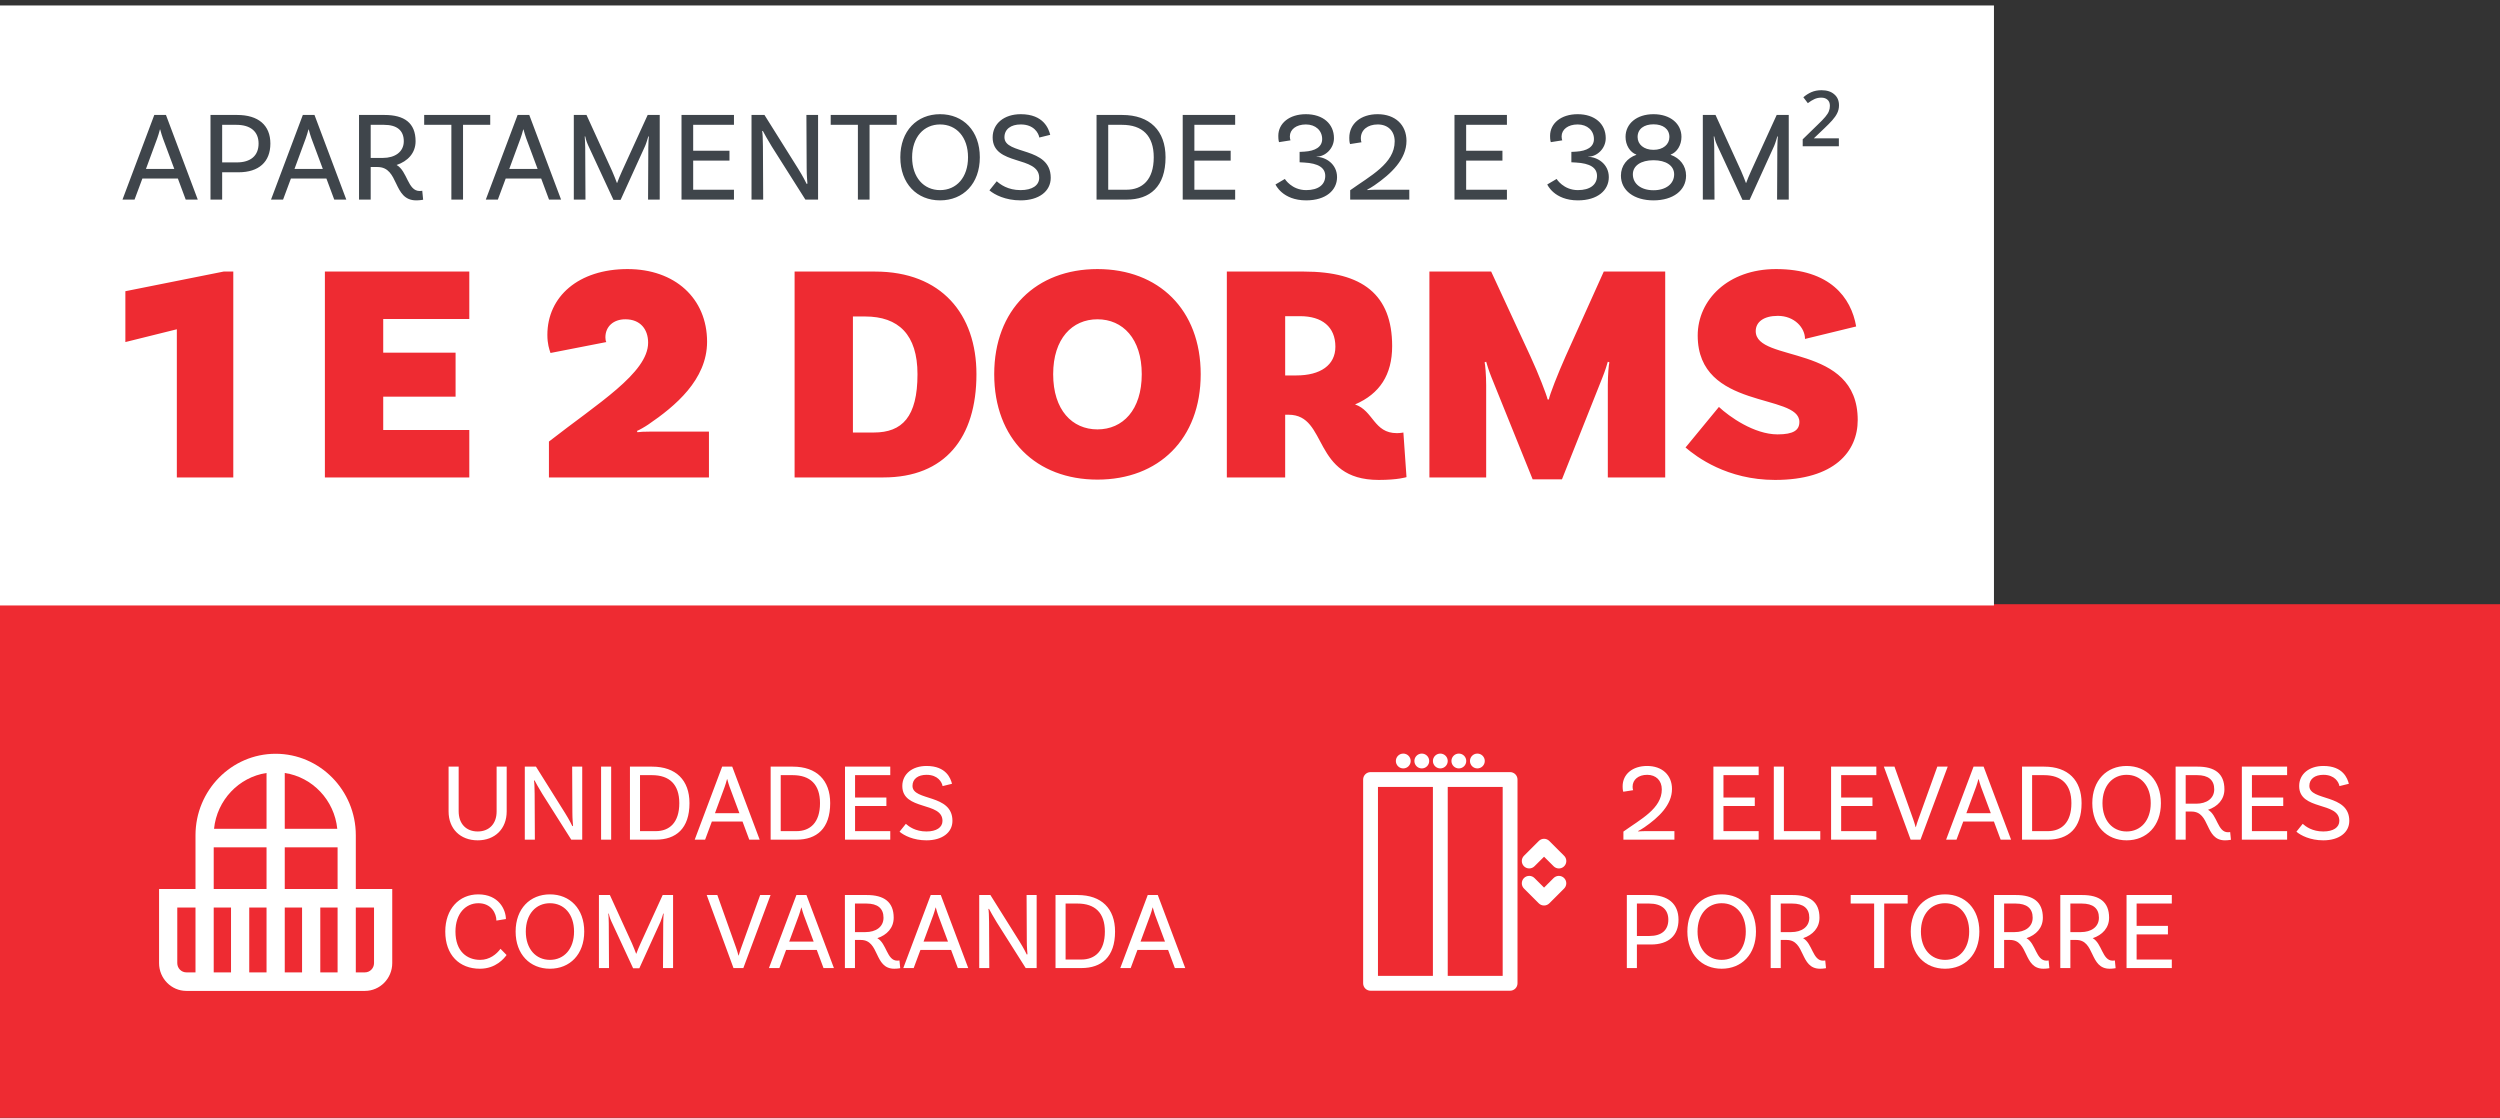
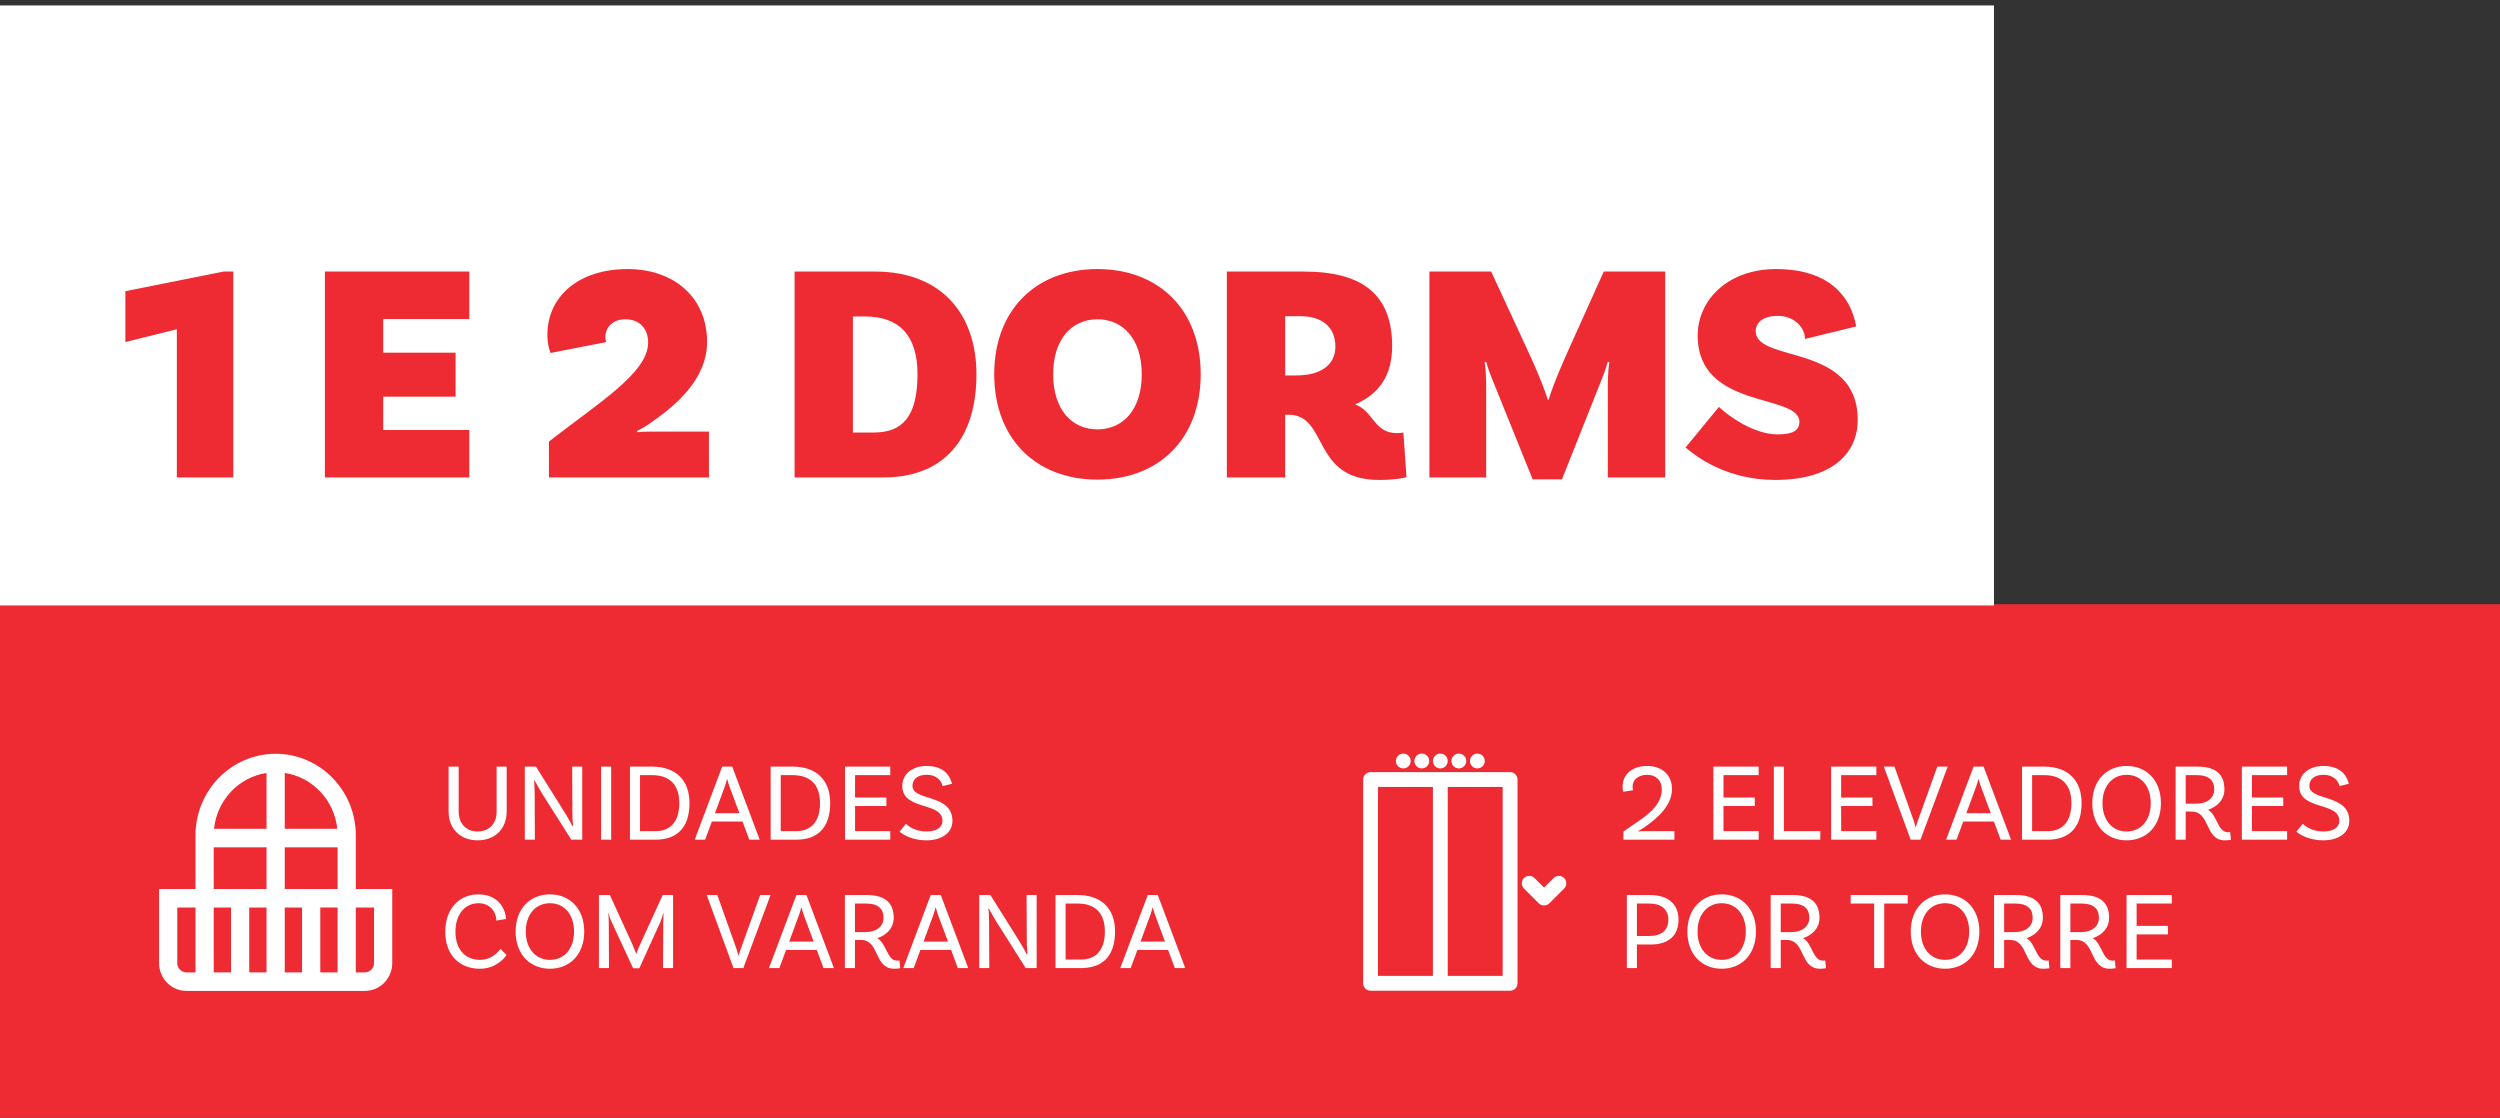
<svg xmlns="http://www.w3.org/2000/svg" width="331" height="148" viewBox="0 0 331 148" fill="none">
  <rect x="0" y="0" width="331" height="148" fill="#333333" stroke="none" />
  <rect x="-1" y="80" width="332" height="68" fill="#EE2B32" />
  <g clip-path="url(#clip0_49_116)">
    <path d="M47.109 117.705V110.592C47.109 104.641 42.348 99.799 36.496 99.799C30.644 99.799 25.884 104.641 25.884 110.592V117.705H21.06V127.516C21.06 129.545 22.683 131.196 24.677 131.196H48.315C50.31 131.196 51.933 129.545 51.933 127.516V117.705H47.109ZM32.999 120.158H35.29V128.743H32.999V120.158ZM30.587 128.743H28.296V120.158H30.587V128.743ZM37.702 120.158H39.993V128.743H37.702V120.158ZM42.406 120.158H44.697V128.743H42.406V120.158ZM37.702 117.705V112.186H44.697V117.705H37.702ZM44.654 109.733H37.702V102.342C41.38 102.896 44.271 105.942 44.654 109.733ZM35.29 102.342V109.733H28.339C28.722 105.942 31.612 102.896 35.29 102.342ZM28.296 112.186H35.29V117.705H28.296V112.186ZM23.471 127.516V120.158H25.884V128.743H24.677C24.013 128.743 23.471 128.193 23.471 127.516ZM49.521 127.516C49.521 128.193 48.98 128.743 48.315 128.743H47.109V120.158H49.521V127.516Z" fill="white" />
  </g>
  <path d="M65.752 101.502H67.085V107.435C67.085 109.736 65.532 111.26 63.247 111.26C60.946 111.26 59.393 109.736 59.393 107.435V101.502H60.727V107.406C60.727 109.106 61.752 110.087 63.247 110.087C64.727 110.087 65.752 109.106 65.752 107.435V101.502ZM77.087 101.502V111.172H75.636L71.798 105.106C71.417 104.49 70.845 103.48 70.772 103.318L70.699 103.362C70.743 103.494 70.787 104.315 70.787 105.091L70.816 111.172H69.483V101.502H70.963L74.801 107.626C75.402 108.593 75.666 109.15 75.783 109.384L75.871 109.34C75.856 109.135 75.783 108.417 75.783 107.597L75.754 101.502H77.087ZM79.584 111.172V101.502H80.918V111.172H79.584ZM86.335 101.502C89.5 101.502 91.287 103.304 91.287 106.337C91.287 109.706 89.5 111.172 86.833 111.172H83.405V101.502H86.335ZM86.819 110.043C88.621 110.043 89.939 108.93 89.939 106.337C89.939 103.86 88.635 102.63 86.32 102.63H84.738V110.043H86.819ZM99.203 111.172L98.309 108.769H94.251L93.357 111.172H91.98L95.613 101.502H96.947L100.58 111.172H99.203ZM94.661 107.67H97.899L96.595 104.168C96.492 103.89 96.39 103.538 96.287 103.157H96.258C96.155 103.538 96.053 103.89 95.95 104.168L94.661 107.67ZM104.964 101.502C108.129 101.502 109.917 103.304 109.917 106.337C109.917 109.706 108.129 111.172 105.463 111.172H102.034V101.502H104.964ZM105.448 110.043C107.25 110.043 108.569 108.93 108.569 106.337C108.569 103.86 107.265 102.63 104.95 102.63H103.367V110.043H105.448ZM117.871 102.63H113.211V105.589H117.358V106.718H113.211V110.043H117.871V111.172H111.878V101.502H117.871V102.63ZM124.799 104.08C124.712 103.567 124.184 102.586 122.675 102.586C121.547 102.586 120.814 103.128 120.814 104.051C120.814 106.102 126.103 105.062 126.103 108.681C126.103 110.234 124.741 111.26 122.66 111.26C120.931 111.26 119.686 110.615 119.1 110.117L119.935 109.076C120.331 109.428 121.195 110.087 122.66 110.087C123.994 110.087 124.785 109.545 124.785 108.681C124.785 106.102 119.466 107.362 119.466 104.066C119.466 102.483 120.785 101.414 122.675 101.414C125.298 101.414 125.869 103.084 126.045 103.773L124.799 104.08ZM63.32 118.414C66.031 118.414 66.968 120.421 66.983 121.681L65.723 121.886C65.723 120.963 65.078 119.586 63.335 119.586C61.664 119.586 60.302 120.948 60.302 123.337C60.302 126.003 61.87 127.087 63.569 127.087C64.829 127.087 65.752 126.326 66.265 125.622L67.071 126.443C66.778 126.853 65.679 128.26 63.54 128.26C60.815 128.26 58.954 126.443 58.954 123.337C58.954 120.362 60.771 118.414 63.32 118.414ZM72.81 118.414C75.462 118.414 77.352 120.318 77.352 123.337C77.352 126.355 75.462 128.26 72.81 128.26C70.173 128.26 68.268 126.355 68.268 123.337C68.268 120.318 70.173 118.414 72.81 118.414ZM72.81 127.087C74.686 127.087 76.004 125.637 76.004 123.337C76.004 121.036 74.686 119.586 72.81 119.586C70.949 119.586 69.616 121.036 69.616 123.337C69.616 125.637 70.949 127.087 72.81 127.087ZM89.115 118.502V128.172H87.781L87.811 122.223C87.811 121.813 87.855 121.036 87.869 120.963L87.811 120.948C87.767 121.11 87.562 121.798 87.445 122.047L84.646 128.201H83.826L80.924 121.945C80.705 121.476 80.617 121.022 80.602 120.948L80.544 120.963C80.558 121.036 80.602 121.813 80.602 122.223L80.632 128.172H79.298V118.502H80.749L83.679 124.919C83.855 125.315 84.133 126.018 84.221 126.267H84.251C84.324 126.018 84.631 125.315 84.807 124.919L87.738 118.502H89.115ZM94.975 118.502L97.466 125.505C97.568 125.783 97.671 126.135 97.773 126.516H97.803C97.905 126.135 98.008 125.827 98.125 125.505L100.645 118.502H102.022L98.418 128.172H97.114L93.569 118.502H94.975ZM109.033 128.172L108.139 125.769H104.08L103.187 128.172H101.809L105.443 118.502H106.776L110.41 128.172H109.033ZM104.491 124.67H107.729L106.425 121.168C106.322 120.89 106.219 120.538 106.117 120.157H106.088C105.985 120.538 105.883 120.89 105.78 121.168L104.491 124.67ZM119.087 127.161L119.19 128.186C119.19 128.186 118.823 128.26 118.398 128.26C115.688 128.26 116.494 124.45 113.974 124.45H113.197V128.172H111.864V118.502H114.78C117.036 118.502 118.325 119.41 118.325 121.505C118.325 122.853 117.431 123.791 116.157 124.216C117.402 124.919 117.417 127.19 118.794 127.19C118.97 127.19 119.087 127.161 119.087 127.161ZM113.197 123.41H114.589C115.952 123.41 116.977 122.736 116.977 121.505C116.977 120.26 116.186 119.63 114.721 119.63H113.197V123.41ZM126.818 128.172L125.924 125.769H121.866L120.972 128.172H119.595L123.228 118.502H124.561L128.195 128.172H126.818ZM122.276 124.67H125.514L124.21 121.168C124.107 120.89 124.005 120.538 123.902 120.157H123.873C123.77 120.538 123.668 120.89 123.565 121.168L122.276 124.67ZM137.253 118.502V128.172H135.803L131.964 122.106C131.583 121.49 131.012 120.48 130.938 120.318L130.865 120.362C130.909 120.494 130.953 121.315 130.953 122.091L130.982 128.172H129.649V118.502H131.129L134.968 124.626C135.568 125.593 135.832 126.15 135.949 126.384L136.037 126.34C136.022 126.135 135.949 125.417 135.949 124.597L135.92 118.502H137.253ZM142.681 118.502C145.846 118.502 147.633 120.304 147.633 123.337C147.633 126.706 145.846 128.172 143.179 128.172H139.751V118.502H142.681ZM143.164 127.043C144.967 127.043 146.285 125.93 146.285 123.337C146.285 120.86 144.981 119.63 142.666 119.63H141.084V127.043H143.164ZM155.549 128.172L154.655 125.769H150.597L149.703 128.172H148.326L151.959 118.502H153.292L156.926 128.172H155.549ZM151.007 124.67H154.245L152.941 121.168C152.838 120.89 152.736 120.538 152.633 120.157H152.604C152.501 120.538 152.399 120.89 152.296 121.168L151.007 124.67Z" fill="white" />
  <g clip-path="url(#clip1_49_116)">
-     <path d="M205.126 111.343C205.035 111.252 204.927 111.179 204.807 111.13C204.688 111.08 204.561 111.055 204.432 111.055C204.303 111.055 204.175 111.08 204.056 111.13C203.937 111.179 203.829 111.252 203.738 111.343L201.775 113.305C201.591 113.489 201.488 113.739 201.488 113.999C201.488 114.26 201.591 114.509 201.775 114.693C201.959 114.877 202.209 114.981 202.469 114.981C202.73 114.981 202.98 114.877 203.164 114.693L204.434 113.428L205.705 114.698C205.889 114.881 206.137 114.983 206.396 114.983C206.59 114.983 206.78 114.926 206.941 114.818C207.103 114.711 207.228 114.558 207.303 114.379C207.378 114.2 207.397 114.003 207.36 113.813C207.323 113.622 207.23 113.447 207.093 113.31L205.126 111.343Z" fill="white" />
    <path d="M205.705 116.248L204.434 117.519L203.164 116.253C202.98 116.069 202.73 115.966 202.469 115.966C202.209 115.966 201.959 116.069 201.775 116.253C201.591 116.437 201.488 116.687 201.488 116.948C201.488 117.208 201.591 117.458 201.775 117.642L203.738 119.604C203.829 119.695 203.938 119.767 204.058 119.816C204.177 119.864 204.305 119.889 204.434 119.888C204.693 119.889 204.942 119.786 205.126 119.604L207.088 117.642C207.179 117.551 207.252 117.442 207.301 117.323C207.35 117.204 207.376 117.076 207.376 116.948C207.376 116.819 207.35 116.691 207.301 116.572C207.252 116.453 207.179 116.345 207.088 116.253C206.997 116.162 206.889 116.09 206.77 116.041C206.651 115.991 206.523 115.966 206.394 115.966C206.265 115.966 206.137 115.991 206.018 116.041C205.899 116.09 205.791 116.162 205.7 116.253L205.705 116.248Z" fill="white" />
    <path d="M180.48 103.209V130.19C180.48 130.451 180.583 130.7 180.767 130.884C180.951 131.068 181.201 131.172 181.461 131.172H199.936C200.196 131.172 200.446 131.068 200.63 130.884C200.814 130.7 200.917 130.451 200.917 130.19V103.209C200.917 102.949 200.814 102.699 200.63 102.515C200.446 102.331 200.196 102.228 199.936 102.228H181.461C181.201 102.228 180.951 102.331 180.767 102.515C180.583 102.699 180.48 102.949 180.48 103.209ZM191.68 104.19H198.955V129.209H191.68V104.19ZM182.442 104.19H189.717V129.209H182.442V104.19Z" fill="white" />
    <path d="M185.793 101.738C186.335 101.738 186.774 101.298 186.774 100.756C186.774 100.215 186.335 99.775 185.793 99.775C185.251 99.775 184.812 100.215 184.812 100.756C184.812 101.298 185.251 101.738 185.793 101.738Z" fill="white" />
    <path d="M188.246 101.738C188.788 101.738 189.227 101.298 189.227 100.756C189.227 100.215 188.788 99.775 188.246 99.775C187.704 99.775 187.265 100.215 187.265 100.756C187.265 101.298 187.704 101.738 188.246 101.738Z" fill="white" />
    <path d="M190.698 101.738C191.24 101.738 191.68 101.298 191.68 100.756C191.68 100.215 191.24 99.775 190.698 99.775C190.157 99.775 189.717 100.215 189.717 100.756C189.717 101.298 190.157 101.738 190.698 101.738Z" fill="white" />
    <path d="M193.151 101.738C193.693 101.738 194.132 101.298 194.132 100.756C194.132 100.215 193.693 99.775 193.151 99.775C192.609 99.775 192.17 100.215 192.17 100.756C192.17 101.298 192.609 101.738 193.151 101.738Z" fill="white" />
    <path d="M195.604 101.738C196.146 101.738 196.585 101.298 196.585 100.756C196.585 100.215 196.146 99.775 195.604 99.775C195.062 99.775 194.623 100.215 194.623 100.756C194.623 101.298 195.062 101.738 195.604 101.738Z" fill="white" />
  </g>
  <path d="M216.917 110.087C217.034 110.073 217.371 110.043 217.767 110.043H221.693V111.172H214.939V110.102C217.225 108.461 220.023 107.055 220.023 104.52C220.023 103.333 219.246 102.586 218.089 102.586C216.932 102.586 216.155 103.216 216.155 104.168C216.155 104.344 216.184 104.52 216.228 104.622L214.924 104.827C214.895 104.769 214.836 104.564 214.836 104.11C214.836 102.498 216.155 101.414 218.074 101.414C220.082 101.414 221.371 102.63 221.371 104.461C221.371 106.571 219.613 108.227 217.723 109.531C217.474 109.706 217.034 109.97 216.888 110.029L216.917 110.087ZM232.847 102.63H228.187V105.589H232.334V106.718H228.187V110.043H232.847V111.172H226.854V101.502H232.847V102.63ZM236.186 110.043H241.006V111.172H234.852V101.502H236.186V110.043ZM248.428 102.63H243.769V105.589H247.915V106.718H243.769V110.043H248.428V111.172H242.436V101.502H248.428V102.63ZM250.83 101.502L253.32 108.505C253.423 108.783 253.526 109.135 253.628 109.516H253.657C253.76 109.135 253.863 108.827 253.98 108.505L256.5 101.502H257.877L254.273 111.172H252.969L249.423 101.502H250.83ZM264.887 111.172L263.993 108.769H259.935L259.041 111.172H257.664L261.298 101.502H262.631L266.265 111.172H264.887ZM260.345 107.67H263.583L262.279 104.168C262.177 103.89 262.074 103.538 261.972 103.157H261.942C261.84 103.538 261.737 103.89 261.635 104.168L260.345 107.67ZM270.649 101.502C273.814 101.502 275.601 103.304 275.601 106.337C275.601 109.706 273.814 111.172 271.147 111.172H267.718V101.502H270.649ZM271.132 110.043C272.934 110.043 274.253 108.93 274.253 106.337C274.253 103.86 272.949 102.63 270.634 102.63H269.052V110.043H271.132ZM281.562 101.414C284.214 101.414 286.104 103.318 286.104 106.337C286.104 109.355 284.214 111.26 281.562 111.26C278.925 111.26 277.02 109.355 277.02 106.337C277.02 103.318 278.925 101.414 281.562 101.414ZM281.562 110.087C283.438 110.087 284.757 108.637 284.757 106.337C284.757 104.036 283.438 102.586 281.562 102.586C279.702 102.586 278.368 104.036 278.368 106.337C278.368 108.637 279.702 110.087 281.562 110.087ZM295.274 110.161L295.376 111.186C295.376 111.186 295.01 111.26 294.585 111.26C291.875 111.26 292.68 107.45 290.16 107.45H289.384V111.172H288.051V101.502H290.966C293.223 101.502 294.512 102.41 294.512 104.505C294.512 105.853 293.618 106.791 292.343 107.216C293.589 107.919 293.603 110.19 294.981 110.19C295.157 110.19 295.274 110.161 295.274 110.161ZM289.384 106.41H290.776C292.138 106.41 293.164 105.736 293.164 104.505C293.164 103.26 292.373 102.63 290.908 102.63H289.384V106.41ZM302.814 102.63H298.155V105.589H302.301V106.718H298.155V110.043H302.814V111.172H296.821V101.502H302.814V102.63ZM309.743 104.08C309.655 103.567 309.127 102.586 307.618 102.586C306.49 102.586 305.758 103.128 305.758 104.051C305.758 106.102 311.047 105.062 311.047 108.681C311.047 110.234 309.684 111.26 307.604 111.26C305.875 111.26 304.629 110.615 304.043 110.117L304.878 109.076C305.274 109.428 306.138 110.087 307.604 110.087C308.937 110.087 309.728 109.545 309.728 108.681C309.728 106.102 304.41 107.362 304.41 104.066C304.41 102.483 305.728 101.414 307.618 101.414C310.241 101.414 310.812 103.084 310.988 103.773L309.743 104.08ZM218.441 118.502C220.858 118.502 222.235 119.674 222.235 121.769C222.235 123.864 220.917 125.051 218.602 125.051H216.726V128.172H215.393V118.502H218.441ZM218.397 123.923C219.994 123.923 220.887 123.146 220.887 121.769C220.887 120.406 219.979 119.63 218.353 119.63H216.726V123.923H218.397ZM227.949 118.414C230.601 118.414 232.491 120.318 232.491 123.337C232.491 126.355 230.601 128.26 227.949 128.26C225.312 128.26 223.407 126.355 223.407 123.337C223.407 120.318 225.312 118.414 227.949 118.414ZM227.949 127.087C229.825 127.087 231.143 125.637 231.143 123.337C231.143 121.036 229.825 119.586 227.949 119.586C226.089 119.586 224.755 121.036 224.755 123.337C224.755 125.637 226.089 127.087 227.949 127.087ZM241.661 127.161L241.763 128.186C241.763 128.186 241.397 128.26 240.972 128.26C238.261 128.26 239.067 124.45 236.547 124.45H235.771V128.172H234.437V118.502H237.353C239.609 118.502 240.899 119.41 240.899 121.505C240.899 122.853 240.005 123.791 238.73 124.216C239.976 124.919 239.99 127.19 241.368 127.19C241.543 127.19 241.661 127.161 241.661 127.161ZM235.771 123.41H237.163C238.525 123.41 239.551 122.736 239.551 121.505C239.551 120.26 238.76 119.63 237.294 119.63H235.771V123.41ZM248.136 128.172V119.63H245.029V118.502H252.575V119.63H249.469V128.172H248.136ZM257.525 118.414C260.177 118.414 262.067 120.318 262.067 123.337C262.067 126.355 260.177 128.26 257.525 128.26C254.887 128.26 252.983 126.355 252.983 123.337C252.983 120.318 254.887 118.414 257.525 118.414ZM257.525 127.087C259.4 127.087 260.719 125.637 260.719 123.337C260.719 121.036 259.4 119.586 257.525 119.586C255.664 119.586 254.33 121.036 254.33 123.337C254.33 125.637 255.664 127.087 257.525 127.087ZM271.236 127.161L271.338 128.186C271.338 128.186 270.972 128.26 270.547 128.26C267.837 128.26 268.643 124.45 266.122 124.45H265.346V128.172H264.013V118.502H266.928C269.185 118.502 270.474 119.41 270.474 121.505C270.474 122.853 269.58 123.791 268.306 124.216C269.551 124.919 269.566 127.19 270.943 127.19C271.119 127.19 271.236 127.161 271.236 127.161ZM265.346 123.41H266.738C268.1 123.41 269.126 122.736 269.126 121.505C269.126 120.26 268.335 119.63 266.87 119.63H265.346V123.41ZM280.007 127.161L280.109 128.186C280.109 128.186 279.743 128.26 279.318 128.26C276.608 128.26 277.414 124.45 274.893 124.45H274.117V128.172H272.784V118.502H275.699C277.956 118.502 279.245 119.41 279.245 121.505C279.245 122.853 278.351 123.791 277.077 124.216C278.322 124.919 278.337 127.19 279.714 127.19C279.89 127.19 280.007 127.161 280.007 127.161ZM274.117 123.41H275.509C276.871 123.41 277.897 122.736 277.897 121.505C277.897 120.26 277.106 119.63 275.641 119.63H274.117V123.41ZM287.547 119.63H282.888V122.589H287.034V123.718H282.888V127.043H287.547V128.172H281.555V118.502H287.547V119.63Z" fill="white" />
  <rect x="-1" y="0.724" width="265" height="79.439" fill="white" />
-   <path d="M24.588 26.427L23.552 23.642H18.849L17.813 26.427H16.217L20.428 15.221H21.973L26.184 26.427H24.588ZM19.324 22.369H23.077L21.566 18.311C21.447 17.988 21.328 17.581 21.209 17.139H21.175C21.056 17.581 20.938 17.988 20.819 18.311L19.324 22.369ZM31.401 15.221C34.202 15.221 35.798 16.579 35.798 19.007C35.798 21.435 34.27 22.81 31.587 22.81H29.414V26.427H27.869V15.221H31.401ZM31.35 21.503C33.201 21.503 34.236 20.603 34.236 19.007C34.236 17.428 33.184 16.528 31.299 16.528H29.414V21.503H31.35ZM44.254 26.427L43.218 23.642H38.515L37.479 26.427H35.883L40.094 15.221H41.639L45.85 26.427H44.254ZM38.99 22.369H42.742L41.231 18.311C41.112 17.988 40.994 17.581 40.875 17.139H40.841C40.722 17.581 40.603 17.988 40.484 18.311L38.99 22.369ZM55.906 25.255L56.024 26.444C56.024 26.444 55.6 26.529 55.108 26.529C51.966 26.529 52.9 22.114 49.98 22.114H49.08V26.427H47.535V15.221H50.914C53.528 15.221 55.023 16.273 55.023 18.701C55.023 20.264 53.987 21.35 52.51 21.843C53.953 22.658 53.97 25.289 55.566 25.289C55.77 25.289 55.906 25.255 55.906 25.255ZM49.08 20.909H50.693C52.272 20.909 53.461 20.128 53.461 18.701C53.461 17.258 52.544 16.528 50.846 16.528H49.08V20.909ZM59.761 26.427V16.528H56.161V15.221H64.906V16.528H61.306V26.427H59.761ZM72.691 26.427L71.655 23.642H66.952L65.916 26.427H64.32L68.531 15.221H70.076L74.287 26.427H72.691ZM67.427 22.369H71.18L69.668 18.311C69.55 17.988 69.431 17.581 69.312 17.139H69.278C69.159 17.581 69.04 17.988 68.921 18.311L67.427 22.369ZM87.348 15.221V26.427H85.803L85.837 19.533C85.837 19.058 85.888 18.158 85.905 18.073L85.837 18.056C85.786 18.243 85.548 19.041 85.412 19.33L82.169 26.461H81.219L77.857 19.211C77.602 18.667 77.5 18.141 77.483 18.056L77.415 18.073C77.432 18.158 77.483 19.058 77.483 19.533L77.517 26.427H75.972V15.221H77.653L81.049 22.658C81.252 23.116 81.575 23.931 81.677 24.22H81.711C81.796 23.931 82.152 23.116 82.356 22.658L85.752 15.221H87.348ZM97.177 16.528H91.777V19.958H96.582V21.265H91.777V25.12H97.177V26.427H90.232V15.221H97.177V16.528ZM108.313 15.221V26.427H106.632L102.184 19.398C101.742 18.684 101.08 17.513 100.995 17.326L100.91 17.377C100.961 17.53 101.012 18.481 101.012 19.381L101.046 26.427H99.501V15.221H101.216L105.664 22.318C106.361 23.439 106.666 24.084 106.802 24.355L106.904 24.305C106.887 24.067 106.802 23.235 106.802 22.284L106.768 15.221H108.313ZM113.585 26.427V16.528H109.985V15.221H118.729V16.528H115.13V26.427H113.585ZM124.465 15.119C127.538 15.119 129.729 17.326 129.729 20.824C129.729 24.322 127.538 26.529 124.465 26.529C121.409 26.529 119.202 24.322 119.202 20.824C119.202 17.326 121.409 15.119 124.465 15.119ZM124.465 25.171C126.639 25.171 128.167 23.49 128.167 20.824C128.167 18.158 126.639 16.477 124.465 16.477C122.309 16.477 120.764 18.158 120.764 20.824C120.764 23.49 122.309 25.171 124.465 25.171ZM137.606 18.209C137.504 17.615 136.893 16.477 135.144 16.477C133.837 16.477 132.988 17.105 132.988 18.175C132.988 20.552 139.117 19.347 139.117 23.541C139.117 25.34 137.538 26.529 135.127 26.529C133.124 26.529 131.68 25.782 131.001 25.204L131.969 23.999C132.427 24.407 133.429 25.171 135.127 25.171C136.672 25.171 137.589 24.542 137.589 23.541C137.589 20.552 131.426 22.012 131.426 18.192C131.426 16.358 132.954 15.119 135.144 15.119C138.183 15.119 138.846 17.054 139.049 17.852L137.606 18.209ZM148.579 15.221C152.246 15.221 154.318 17.309 154.318 20.824C154.318 24.729 152.246 26.427 149.156 26.427H145.183V15.221H148.579ZM149.139 25.12C151.227 25.12 152.756 23.829 152.756 20.824C152.756 17.954 151.244 16.528 148.562 16.528H146.728V25.12H149.139ZM163.535 16.528H158.136V19.958H162.941V21.265H158.136V25.12H163.535V26.427H156.591V15.221H163.535V16.528ZM172.899 15.119C175.157 15.119 176.617 16.392 176.617 18.294C176.617 19.703 175.429 20.739 174.325 20.739V20.773C175.463 20.773 177.025 21.673 177.025 23.456C177.025 25.188 175.548 26.529 172.933 26.529C169.775 26.529 168.875 24.423 168.875 24.423L170.114 23.693C170.114 23.693 171.014 25.171 172.933 25.171C174.546 25.171 175.446 24.457 175.463 23.32C175.48 22.199 174.529 21.622 172.678 21.52L172.067 21.486V20.111L172.695 20.077C174.121 19.992 175.055 19.465 175.055 18.413C175.055 17.292 174.189 16.477 172.899 16.477C171.608 16.477 170.777 17.156 170.777 18.056C170.777 18.26 170.81 18.464 170.861 18.582L169.35 18.82C169.316 18.752 169.248 18.515 169.248 17.988C169.248 16.324 170.709 15.119 172.899 15.119ZM181.057 25.171C181.193 25.154 181.583 25.12 182.042 25.12H186.592V26.427H178.765V25.188C181.413 23.286 184.656 21.656 184.656 18.718C184.656 17.343 183.756 16.477 182.415 16.477C181.074 16.477 180.174 17.207 180.174 18.311C180.174 18.515 180.208 18.718 180.259 18.837L178.748 19.075C178.714 19.007 178.646 18.769 178.646 18.243C178.646 16.375 180.174 15.119 182.398 15.119C184.724 15.119 186.218 16.528 186.218 18.65C186.218 21.096 184.181 23.014 181.991 24.525C181.702 24.729 181.193 25.035 181.023 25.103L181.057 25.171ZM199.517 16.528H194.118V19.958H198.923V21.265H194.118V25.12H199.517V26.427H192.573V15.221H199.517V16.528ZM208.881 15.119C211.139 15.119 212.599 16.392 212.599 18.294C212.599 19.703 211.411 20.739 210.307 20.739V20.773C211.445 20.773 213.007 21.673 213.007 23.456C213.007 25.188 211.529 26.529 208.915 26.529C205.756 26.529 204.857 24.423 204.857 24.423L206.096 23.693C206.096 23.693 206.996 25.171 208.915 25.171C210.528 25.171 211.428 24.457 211.445 23.32C211.462 22.199 210.511 21.622 208.66 21.52L208.049 21.486V20.111L208.677 20.077C210.103 19.992 211.037 19.465 211.037 18.413C211.037 17.292 210.171 16.477 208.881 16.477C207.59 16.477 206.758 17.156 206.758 18.056C206.758 18.26 206.792 18.464 206.843 18.582L205.332 18.82C205.298 18.752 205.23 18.515 205.23 17.988C205.23 16.324 206.69 15.119 208.881 15.119ZM221.198 20.501C222.421 20.926 223.236 21.944 223.236 23.252C223.236 25.221 221.504 26.529 218.923 26.529C216.342 26.529 214.61 25.221 214.61 23.252C214.61 21.944 215.425 20.926 216.648 20.501V20.467C215.816 20.162 215.222 19.228 215.222 18.124C215.222 16.375 216.699 15.119 218.923 15.119C221.148 15.119 222.625 16.375 222.625 18.124C222.625 19.228 222.03 20.162 221.198 20.467V20.501ZM218.923 16.46C217.667 16.46 216.818 17.071 216.818 18.141C216.818 19.109 217.633 19.839 218.923 19.839C220.214 19.839 221.029 19.109 221.029 18.141C221.029 17.071 220.18 16.46 218.923 16.46ZM218.923 25.188C220.57 25.188 221.657 24.338 221.657 23.082C221.657 21.927 220.57 21.214 218.923 21.214C217.276 21.214 216.19 21.927 216.19 23.082C216.19 24.338 217.276 25.188 218.923 25.188ZM236.83 15.221V26.427H235.285L235.319 19.533C235.319 19.058 235.37 18.158 235.387 18.073L235.319 18.056C235.268 18.243 235.03 19.041 234.894 19.33L231.651 26.461H230.7L227.338 19.211C227.084 18.667 226.982 18.141 226.965 18.056L226.897 18.073C226.914 18.158 226.965 19.058 226.965 19.533L226.999 26.427H225.454V15.221H227.135L230.53 22.658C230.734 23.116 231.057 23.931 231.159 24.22H231.193C231.278 23.931 231.634 23.116 231.838 22.658L235.234 15.221H236.83ZM243.466 19.364H238.678V18.447L240.631 16.545C241.095 16.104 241.44 15.747 241.666 15.475C241.904 15.192 242.062 14.943 242.142 14.728C242.232 14.502 242.278 14.264 242.278 14.015C242.278 13.653 242.17 13.381 241.955 13.2C241.751 13.019 241.48 12.928 241.14 12.928C240.8 12.928 240.489 12.996 240.206 13.132C239.934 13.257 239.651 13.432 239.357 13.659L238.763 12.877C239.091 12.594 239.448 12.368 239.833 12.198C240.229 12.028 240.67 11.944 241.157 11.944C241.881 11.944 242.447 12.125 242.855 12.487C243.274 12.838 243.483 13.325 243.483 13.947C243.483 14.321 243.404 14.666 243.245 14.983C243.098 15.289 242.878 15.605 242.583 15.934C242.3 16.251 241.949 16.607 241.53 17.003L240.155 18.311H243.466V19.364Z" fill="#3F454B" />
  <path d="M23.413 63.212V43.596L16.599 45.289V38.557L29.608 35.955H30.888V63.212H23.413ZM62.136 42.233H50.738V46.693H60.319V52.516H50.738V56.935H62.136V63.212H43.015V35.955H62.136V42.233ZM84.407 57.224C84.614 57.183 85.316 57.141 86.307 57.141H93.865V63.212H72.679V58.463C79.121 53.425 85.811 49.377 85.811 45.371C85.811 43.596 84.779 42.274 82.797 42.274C81.227 42.274 80.154 43.224 80.154 44.669C80.154 44.917 80.195 45.165 80.278 45.289L72.885 46.734C72.72 46.239 72.472 45.537 72.472 44.339C72.472 39.259 76.602 35.625 83.086 35.625C89.363 35.625 93.617 39.507 93.617 45.248C93.617 50.286 89.363 53.796 85.853 56.192C85.44 56.481 84.573 56.976 84.325 57.059L84.407 57.224ZM115.859 35.955C124.656 35.955 129.281 41.613 129.281 49.542C129.281 57.967 125.11 63.212 116.974 63.212H105.204V35.955H115.859ZM115.694 57.265C119.452 57.265 121.476 55.2 121.476 49.542C121.476 44.298 118.957 41.902 114.538 41.902H112.927V57.265H115.694ZM145.304 35.625C153.398 35.625 158.973 40.994 158.973 49.542C158.973 58.133 153.398 63.501 145.304 63.501C137.209 63.501 131.634 58.133 131.634 49.542C131.634 40.994 137.209 35.625 145.304 35.625ZM145.304 56.852C148.649 56.852 151.168 54.292 151.168 49.542C151.168 44.834 148.649 42.274 145.304 42.274C141.958 42.274 139.439 44.834 139.439 49.542C139.439 54.292 141.958 56.852 145.304 56.852ZM185.808 57.265L186.221 63.171C186.221 63.171 185.106 63.543 182.545 63.543C173.625 63.543 175.896 54.911 170.61 54.911H170.156V63.212H162.433V35.955H172.634C180.398 35.955 184.321 39.011 184.321 45.826C184.321 49.625 182.669 52.144 179.407 53.548C181.843 54.374 181.885 57.348 184.941 57.348C185.395 57.348 185.808 57.265 185.808 57.265ZM170.156 49.708H171.643C174.823 49.708 176.805 48.345 176.805 45.908C176.805 43.265 175.029 41.861 172.138 41.861H170.156V49.708ZM220.474 35.955V63.212H212.875V50.988C212.875 49.666 212.999 48.221 213.082 47.973L212.875 47.891C212.834 48.097 212.462 49.254 212.173 49.956L206.805 63.46H202.922L197.471 49.956C197.182 49.254 196.81 48.097 196.769 47.891L196.563 47.973C196.645 48.221 196.769 49.749 196.769 50.988V63.212H189.253V35.955H197.43L202.633 47.188C203.707 49.501 204.781 52.309 204.905 52.888H205.07C205.153 52.309 206.268 49.46 207.3 47.147L212.339 35.955H220.474ZM238.983 44.876C238.983 43.389 237.579 41.82 235.39 41.82C233.49 41.82 232.458 42.646 232.458 43.843C232.458 48.097 245.962 45.371 245.962 55.613C245.962 59.785 242.865 63.543 235.018 63.543C228.658 63.543 224.611 60.487 223.165 59.248L227.584 53.879C228.947 55.159 232.251 57.513 235.348 57.513C237.496 57.513 238.239 56.935 238.239 55.861C238.239 52.02 224.776 54.333 224.776 44.422C224.776 39.714 228.782 35.625 235.142 35.625C242.287 35.625 245.095 39.383 245.756 43.224L238.983 44.876Z" fill="#EE2B32" />
  <defs>
    <clipPath id="clip0_49_116">
      <rect width="30.897" height="31.372" fill="white" transform="translate(21.06 99.799)" />
    </clipPath>
    <clipPath id="clip1_49_116">
      <rect width="31.396" height="31.396" fill="white" transform="translate(176.472 99.775)" />
    </clipPath>
  </defs>
</svg>